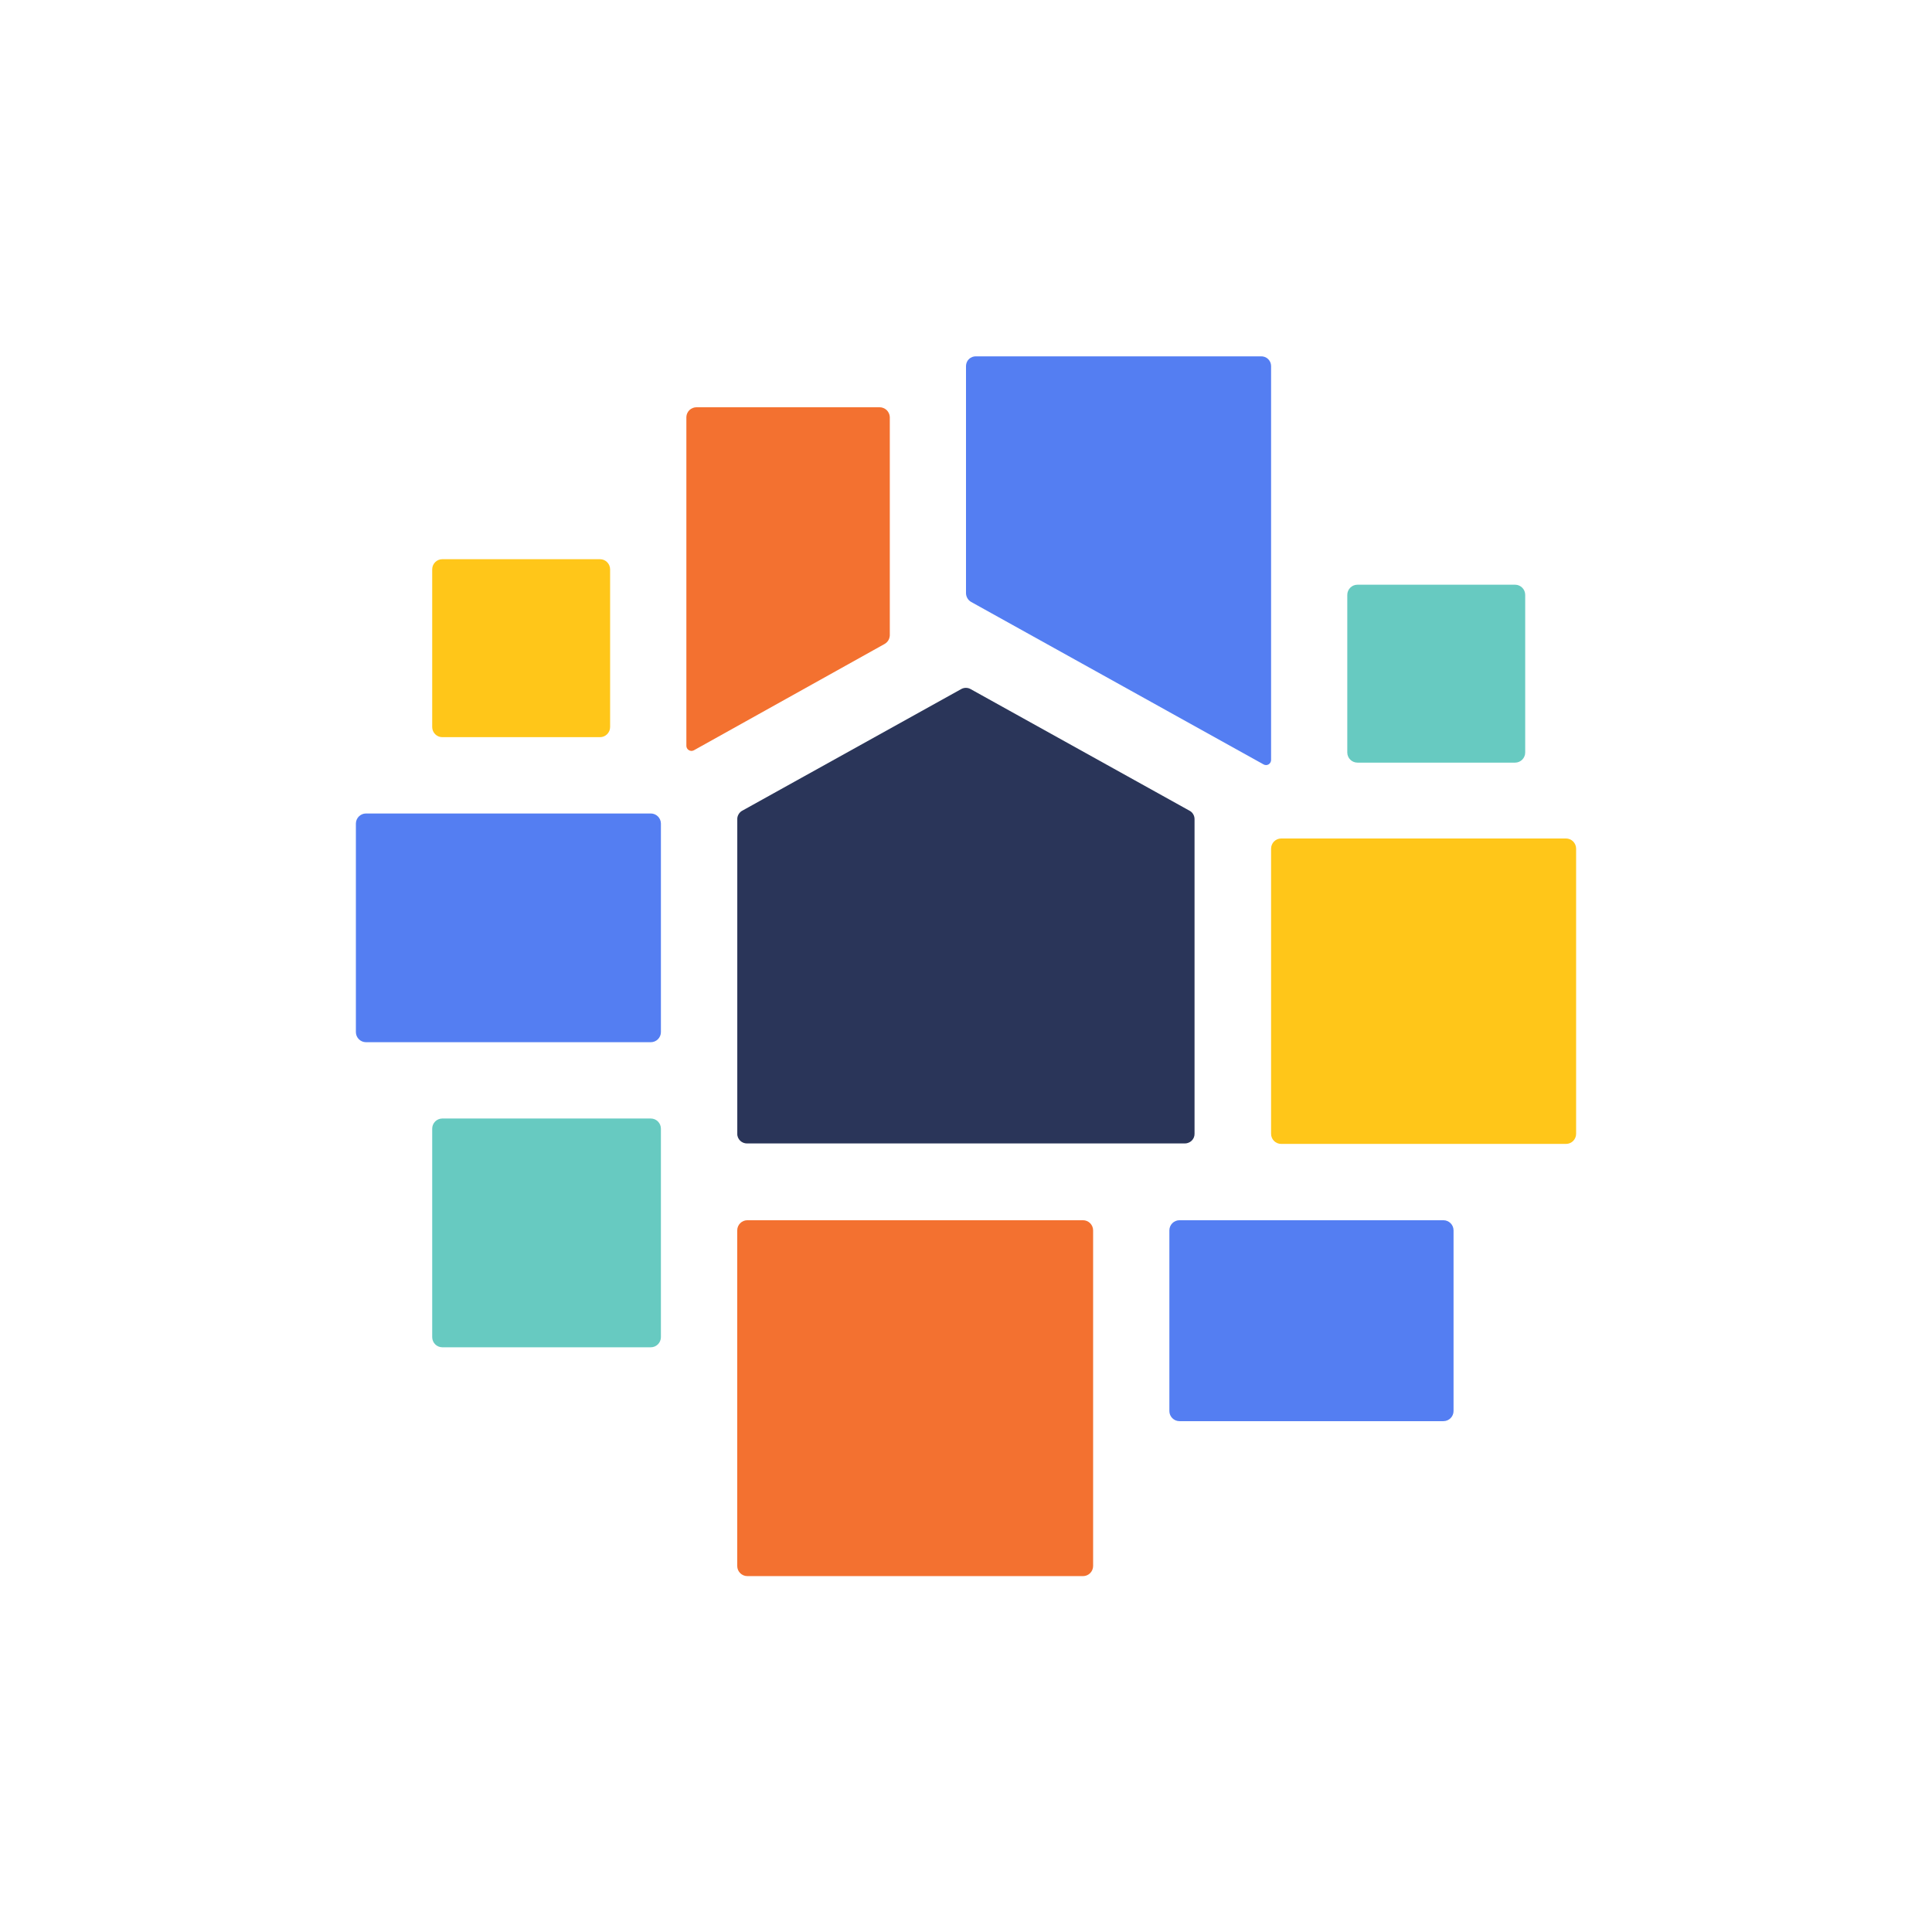
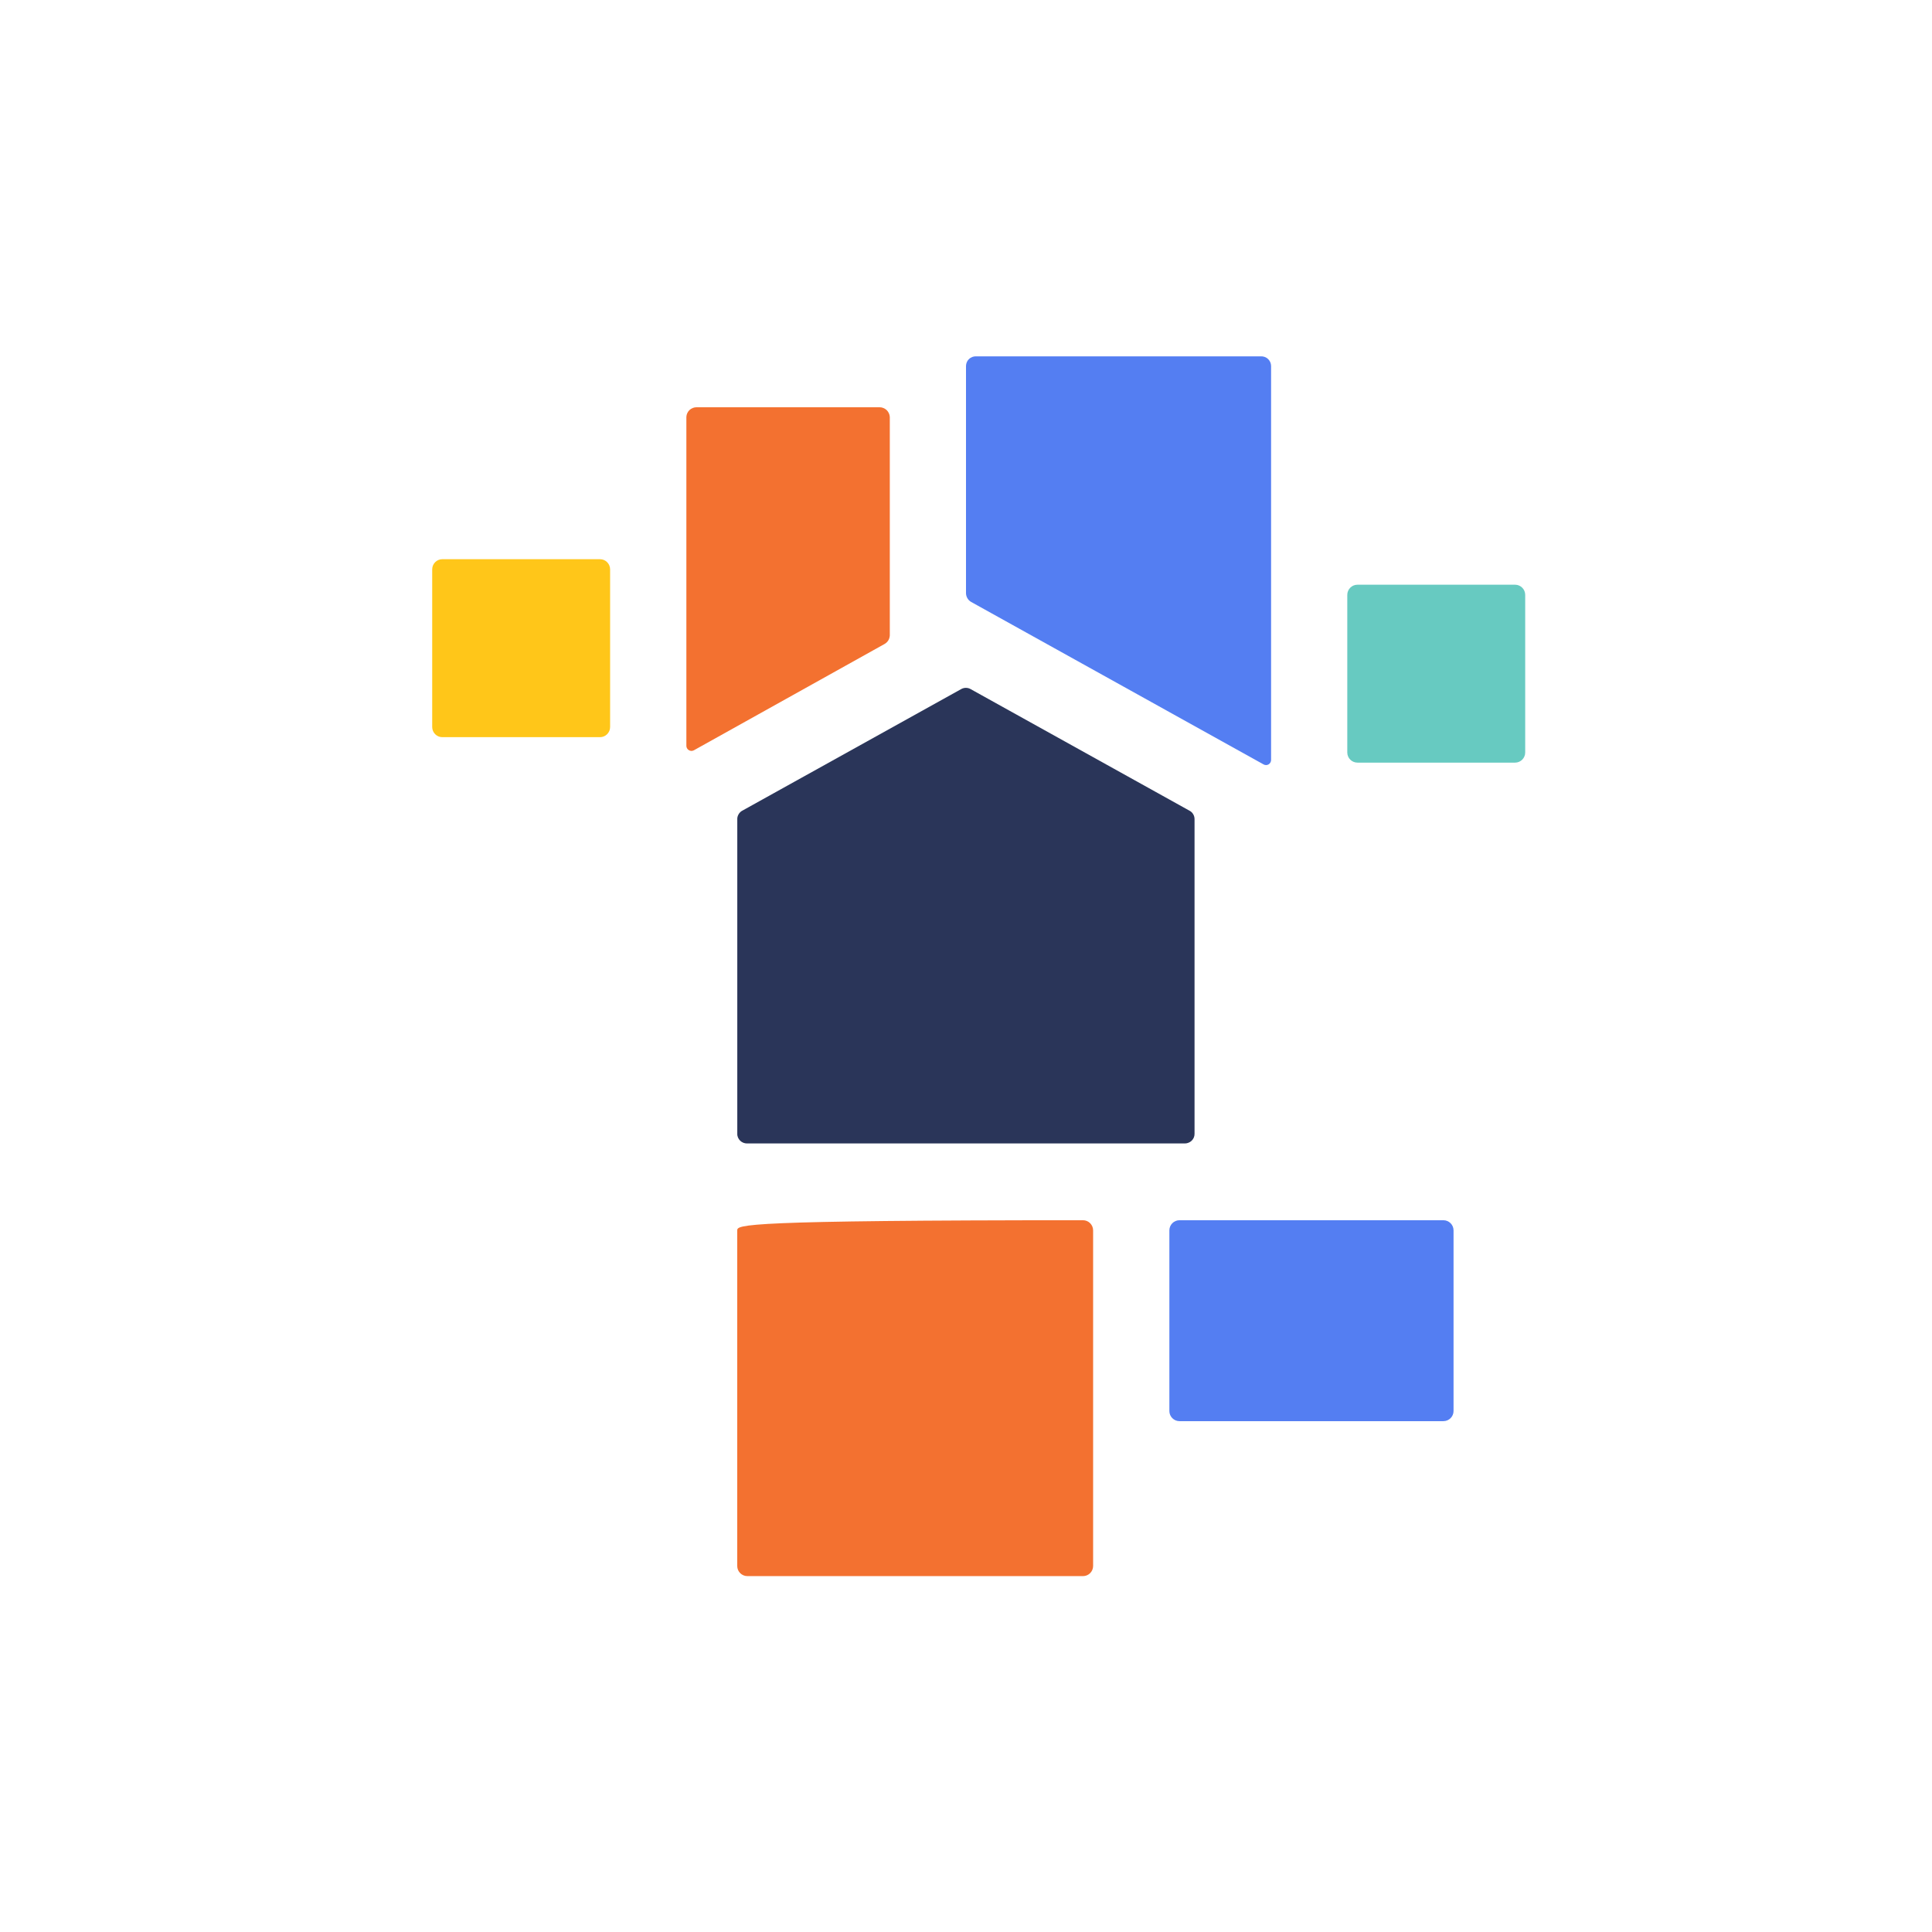
<svg xmlns="http://www.w3.org/2000/svg" width="34" height="34" viewBox="0 0 34 34" fill="none">
  <path d="M10.559 9.841H7.784C7.686 9.841 7.606 9.921 7.606 10.02V12.794C7.606 12.893 7.686 12.973 7.784 12.973H10.559C10.657 12.973 10.737 12.893 10.737 12.794V10.02C10.737 9.921 10.657 9.841 10.559 9.841Z" fill="#FFC619" />
  <path d="M26.663 10.29H23.889C23.79 10.29 23.71 10.37 23.71 10.469V13.243C23.71 13.341 23.79 13.421 23.889 13.421H26.663C26.761 13.421 26.841 13.341 26.841 13.243V10.469C26.841 10.37 26.761 10.29 26.663 10.29Z" fill="#67CAC1" />
-   <path d="M11.453 19.684H7.784C7.686 19.684 7.606 19.764 7.606 19.863V23.531C7.606 23.63 7.686 23.71 7.784 23.71H11.453C11.551 23.71 11.631 23.63 11.631 23.531V19.863C11.631 19.764 11.551 19.684 11.453 19.684Z" fill="#67CAC1" />
-   <path d="M19.059 21.474H13.153C13.054 21.474 12.974 21.554 12.974 21.653V27.559C12.974 27.657 13.054 27.737 13.153 27.737H19.059C19.157 27.737 19.237 27.657 19.237 27.559V21.653C19.237 21.554 19.157 21.474 19.059 21.474Z" fill="#F37130" />
+   <path d="M19.059 21.474C13.054 21.474 12.974 21.554 12.974 21.653V27.559C12.974 27.657 13.054 27.737 13.153 27.737H19.059C19.157 27.737 19.237 27.657 19.237 27.559V21.653C19.237 21.554 19.157 21.474 19.059 21.474Z" fill="#F37130" />
  <path d="M25.401 21.474H20.757C20.659 21.474 20.579 21.554 20.579 21.653V24.832C20.579 24.93 20.659 25.01 20.757 25.01H25.401C25.5 25.01 25.58 24.93 25.58 24.832V21.653C25.58 21.554 25.5 21.474 25.401 21.474Z" fill="#547EF2" />
-   <path d="M11.453 14.316H6.441C6.343 14.316 6.263 14.396 6.263 14.494V18.163C6.263 18.261 6.343 18.341 6.441 18.341H11.453C11.551 18.341 11.631 18.261 11.631 18.163V14.494C11.631 14.396 11.551 14.316 11.453 14.316Z" fill="#547EF2" />
-   <path d="M27.559 14.756H22.547C22.449 14.756 22.369 14.836 22.369 14.935V19.953C22.369 20.052 22.449 20.131 22.547 20.131H27.559C27.657 20.131 27.737 20.052 27.737 19.953V14.935C27.737 14.836 27.657 14.756 27.559 14.756Z" fill="#FFC619" />
  <path d="M17 6.441V10.438C17 10.47 17.009 10.501 17.025 10.528C17.041 10.556 17.064 10.579 17.092 10.594L22.236 13.452C22.25 13.46 22.265 13.464 22.281 13.464C22.296 13.464 22.312 13.46 22.325 13.452C22.339 13.444 22.35 13.432 22.357 13.419C22.365 13.405 22.369 13.389 22.369 13.374V6.441C22.369 6.418 22.364 6.395 22.355 6.374C22.346 6.353 22.332 6.334 22.316 6.318C22.299 6.302 22.279 6.29 22.258 6.282C22.236 6.274 22.213 6.27 22.19 6.271H17.178C17.155 6.27 17.132 6.274 17.111 6.282C17.089 6.29 17.07 6.302 17.053 6.318C17.036 6.334 17.023 6.353 17.014 6.374C17.005 6.395 17 6.418 17 6.441Z" fill="#547EF2" />
  <path d="M12.975 19.953V14.421C12.973 14.389 12.982 14.357 12.998 14.33C13.014 14.302 13.038 14.279 13.066 14.265L16.913 12.128C16.939 12.113 16.968 12.105 16.998 12.105C17.028 12.105 17.058 12.113 17.083 12.128L20.93 14.265C20.959 14.279 20.983 14.302 20.999 14.33C21.015 14.357 21.023 14.389 21.022 14.421V19.953C21.022 19.976 21.018 19.999 21.009 20.02C21 20.041 20.986 20.06 20.97 20.076C20.953 20.092 20.933 20.104 20.911 20.112C20.89 20.12 20.867 20.124 20.844 20.123H13.153C13.13 20.124 13.107 20.12 13.085 20.112C13.064 20.104 13.044 20.092 13.027 20.076C13.011 20.06 12.997 20.041 12.988 20.02C12.979 19.999 12.974 19.976 12.975 19.953Z" fill="#2A3559" />
  <path d="M15.659 11.184V7.337C15.656 7.291 15.636 7.248 15.603 7.216C15.569 7.185 15.525 7.167 15.479 7.167H12.259C12.213 7.167 12.168 7.184 12.134 7.216C12.101 7.248 12.081 7.291 12.079 7.337V13.126C12.079 13.141 12.083 13.156 12.091 13.17C12.098 13.183 12.11 13.194 12.123 13.202C12.136 13.21 12.151 13.214 12.167 13.215C12.182 13.215 12.198 13.211 12.211 13.204L15.565 11.334C15.592 11.319 15.615 11.298 15.632 11.271C15.648 11.245 15.657 11.215 15.659 11.184Z" fill="#F37130" />
</svg>